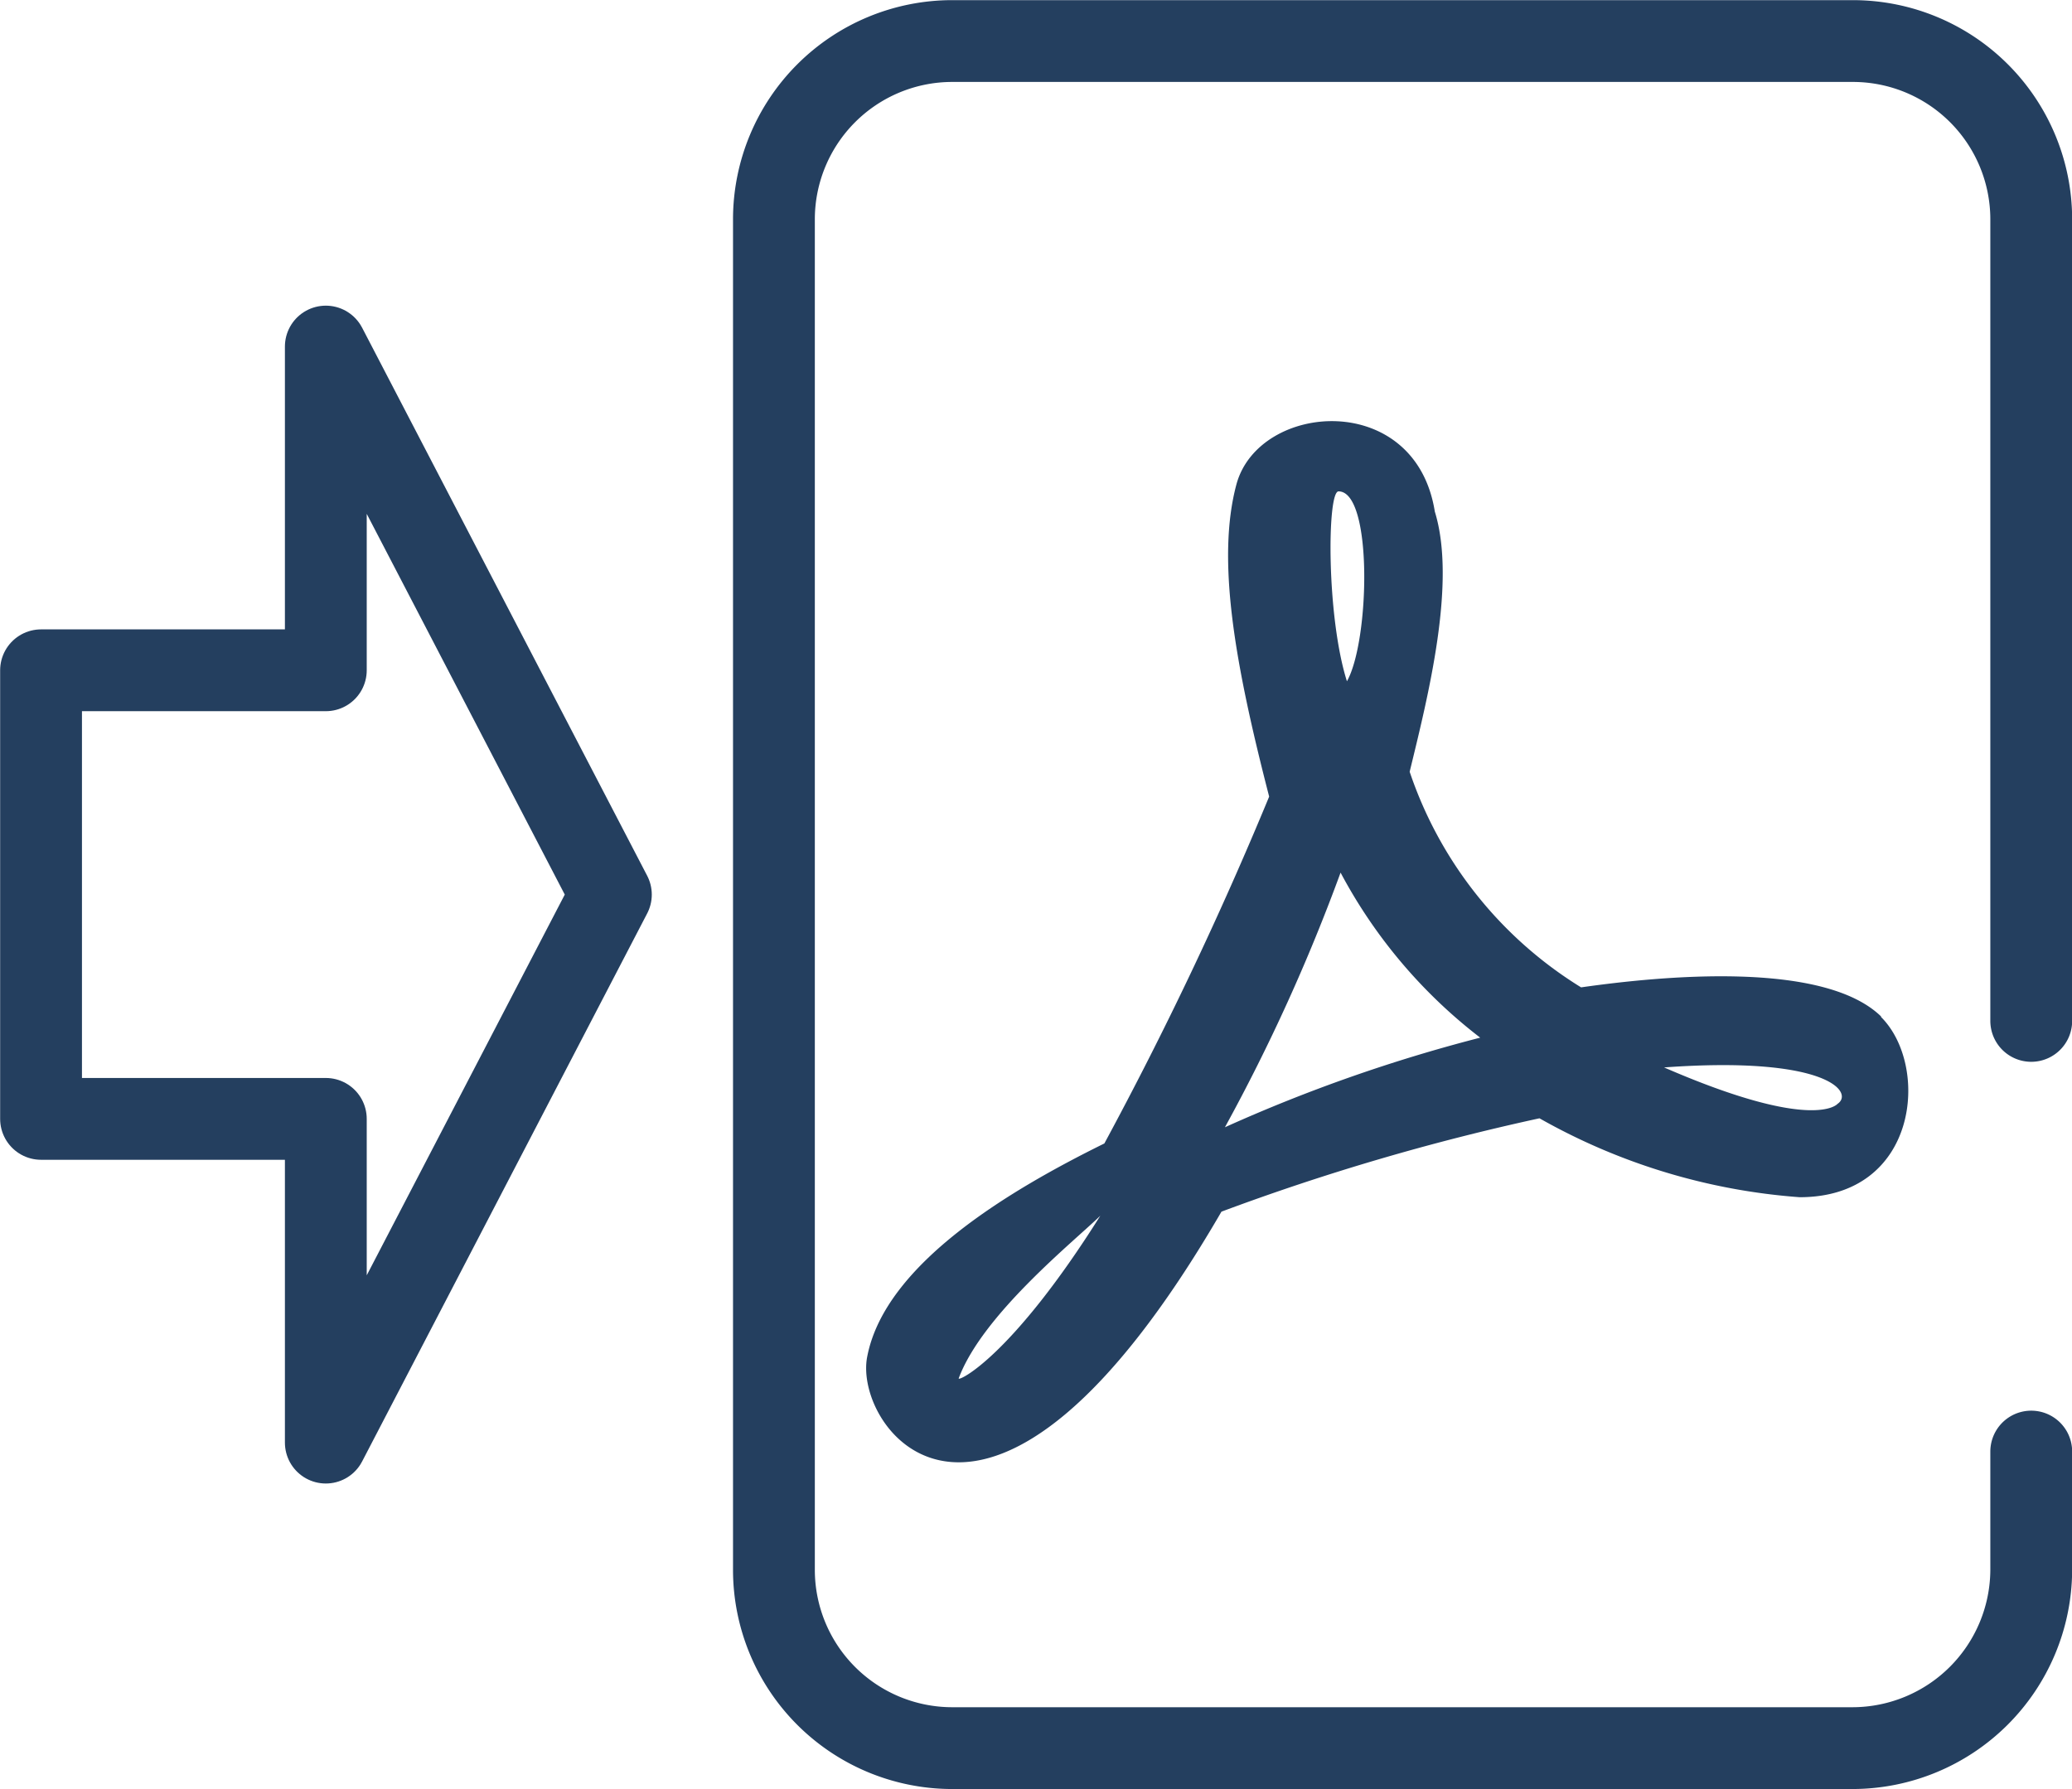
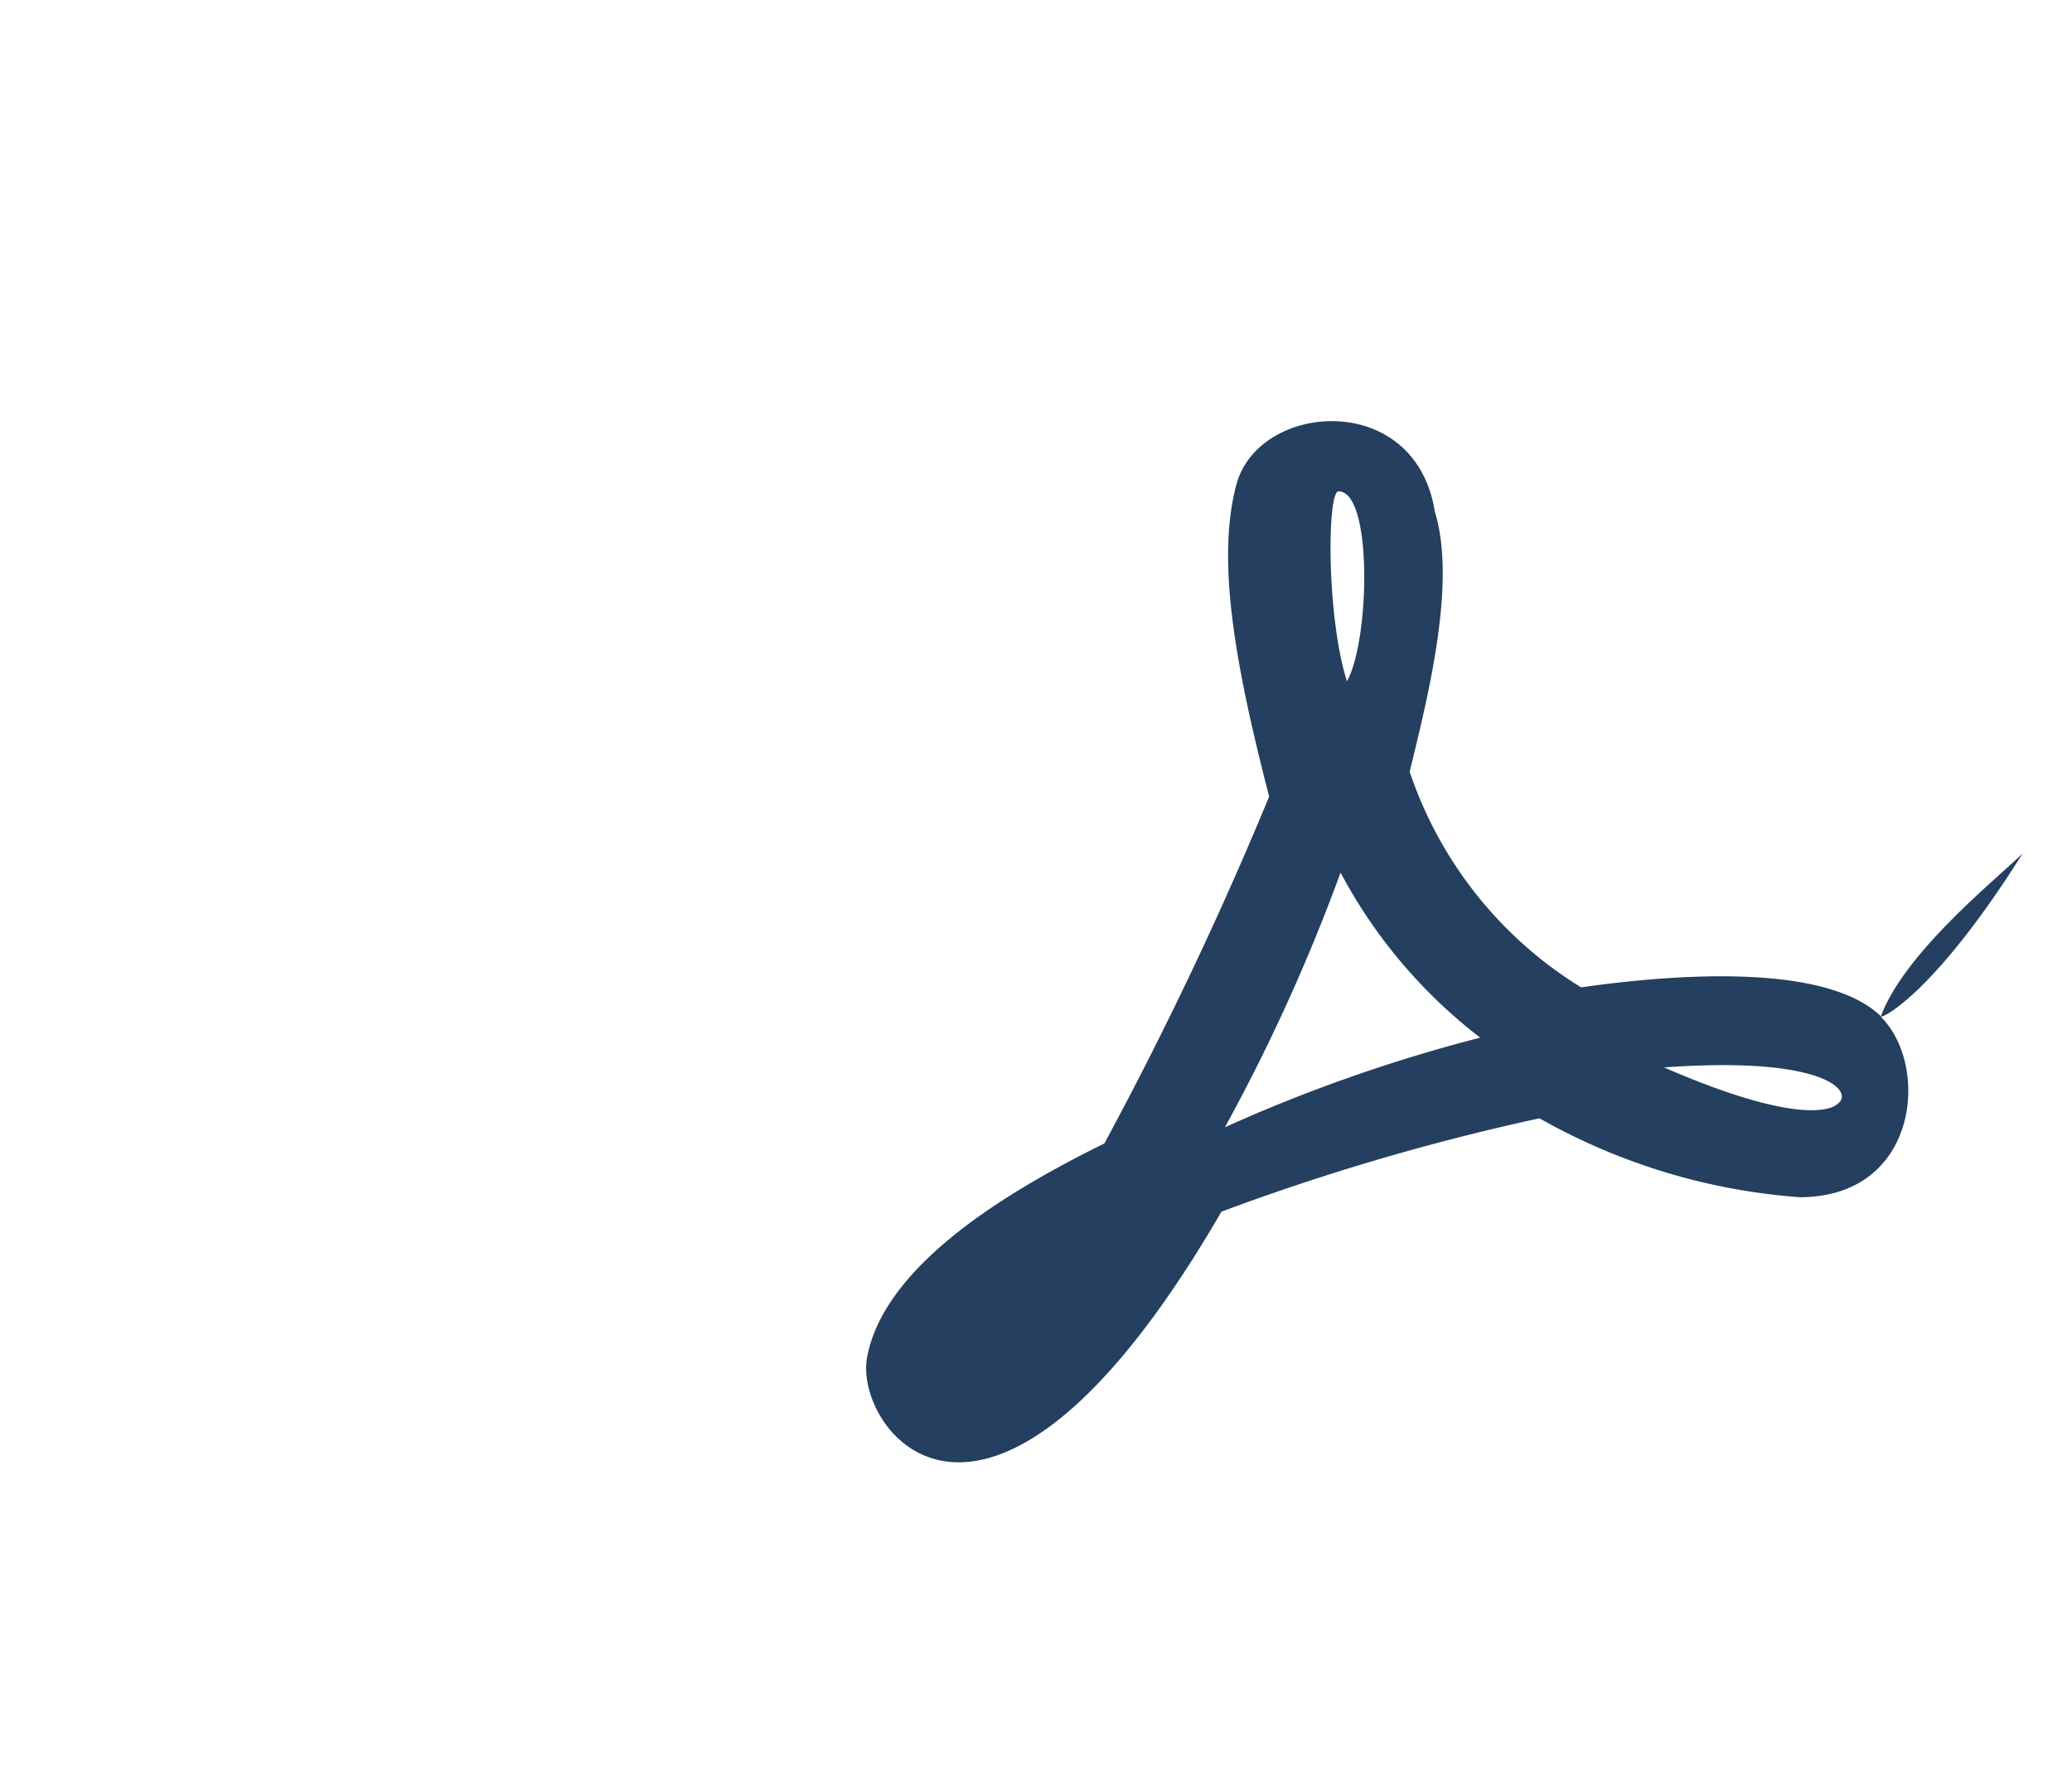
<svg xmlns="http://www.w3.org/2000/svg" viewBox="0 0 71.67 61.9">
  <defs>
    <style>.cls-1{fill:#243f5f;}.cls-1,.cls-2{fill-rule:evenodd;}.cls-2{fill:none;stroke:#243f5f;stroke-linecap:round;stroke-linejoin:round;stroke-width:2.83px;}</style>
  </defs>
  <title>fun_07</title>
  <g id="Camada_2" data-name="Camada 2">
    <g id="Camada_1-2" data-name="Camada 1">
-       <path class="cls-1" d="M65.06,35.16c-2-1.93-7.57-1.4-10.37-1a14,14,0,0,1-5.93-7.46c.63-2.59,1.63-6.54.87-9-.67-4.22-6.08-3.8-6.86-.95-.7,2.6-.06,6.2,1.13,10.81a128.89,128.89,0,0,1-5.7,12C35,41.14,30.63,43.7,30,46.92c-.53,2.54,4.19,8.89,12.25-5a80.17,80.17,0,0,1,11-3.23,21.42,21.42,0,0,0,9,2.73c4.11,0,4.51-4.54,2.82-6.23ZM33.16,47.69c.82-2.21,4-4.75,4.9-5.63-3.06,4.87-4.9,5.74-4.9,5.63ZM46.3,17c1.19,0,1.08,5.17.29,6.57C45.88,21.33,45.9,17,46.3,17ZM42.37,39a64.08,64.08,0,0,0,4-8.81A17.63,17.63,0,0,0,51.2,35.9,54.49,54.49,0,0,0,42.37,39Zm21.19-.81s-.8,1-6-1.26C63.21,36.52,64.14,37.8,63.56,38.19Z" />
-       <path class="cls-2" d="M64.1,1.42a6.17,6.17,0,0,1,6.16,6.15m0,0V35.32m0,14.9v4.11a6.19,6.19,0,0,1-6.16,6.15m0,0H32.92a6.17,6.17,0,0,1-6.15-6.15V7.57a6.17,6.17,0,0,1,6.15-6.15H64.1" />
-       <polygon class="cls-2" points="1.42 23.19 11.27 23.19 11.27 11.99 21.13 30.95 11.27 49.91 11.27 38.71 1.42 38.71 1.42 23.19" />
+       <path class="cls-1" d="M65.06,35.16c-2-1.93-7.57-1.4-10.37-1a14,14,0,0,1-5.93-7.46c.63-2.59,1.63-6.54.87-9-.67-4.22-6.08-3.8-6.86-.95-.7,2.6-.06,6.2,1.13,10.81a128.89,128.89,0,0,1-5.7,12C35,41.14,30.63,43.7,30,46.92c-.53,2.54,4.19,8.89,12.25-5a80.17,80.17,0,0,1,11-3.23,21.42,21.42,0,0,0,9,2.73c4.11,0,4.51-4.54,2.82-6.23Zc.82-2.21,4-4.75,4.9-5.63-3.06,4.87-4.9,5.74-4.9,5.63ZM46.3,17c1.19,0,1.08,5.17.29,6.57C45.88,21.33,45.9,17,46.3,17ZM42.37,39a64.08,64.08,0,0,0,4-8.81A17.63,17.63,0,0,0,51.2,35.9,54.49,54.49,0,0,0,42.37,39Zm21.19-.81s-.8,1-6-1.26C63.21,36.52,64.14,37.8,63.56,38.19Z" />
    </g>
  </g>
</svg>